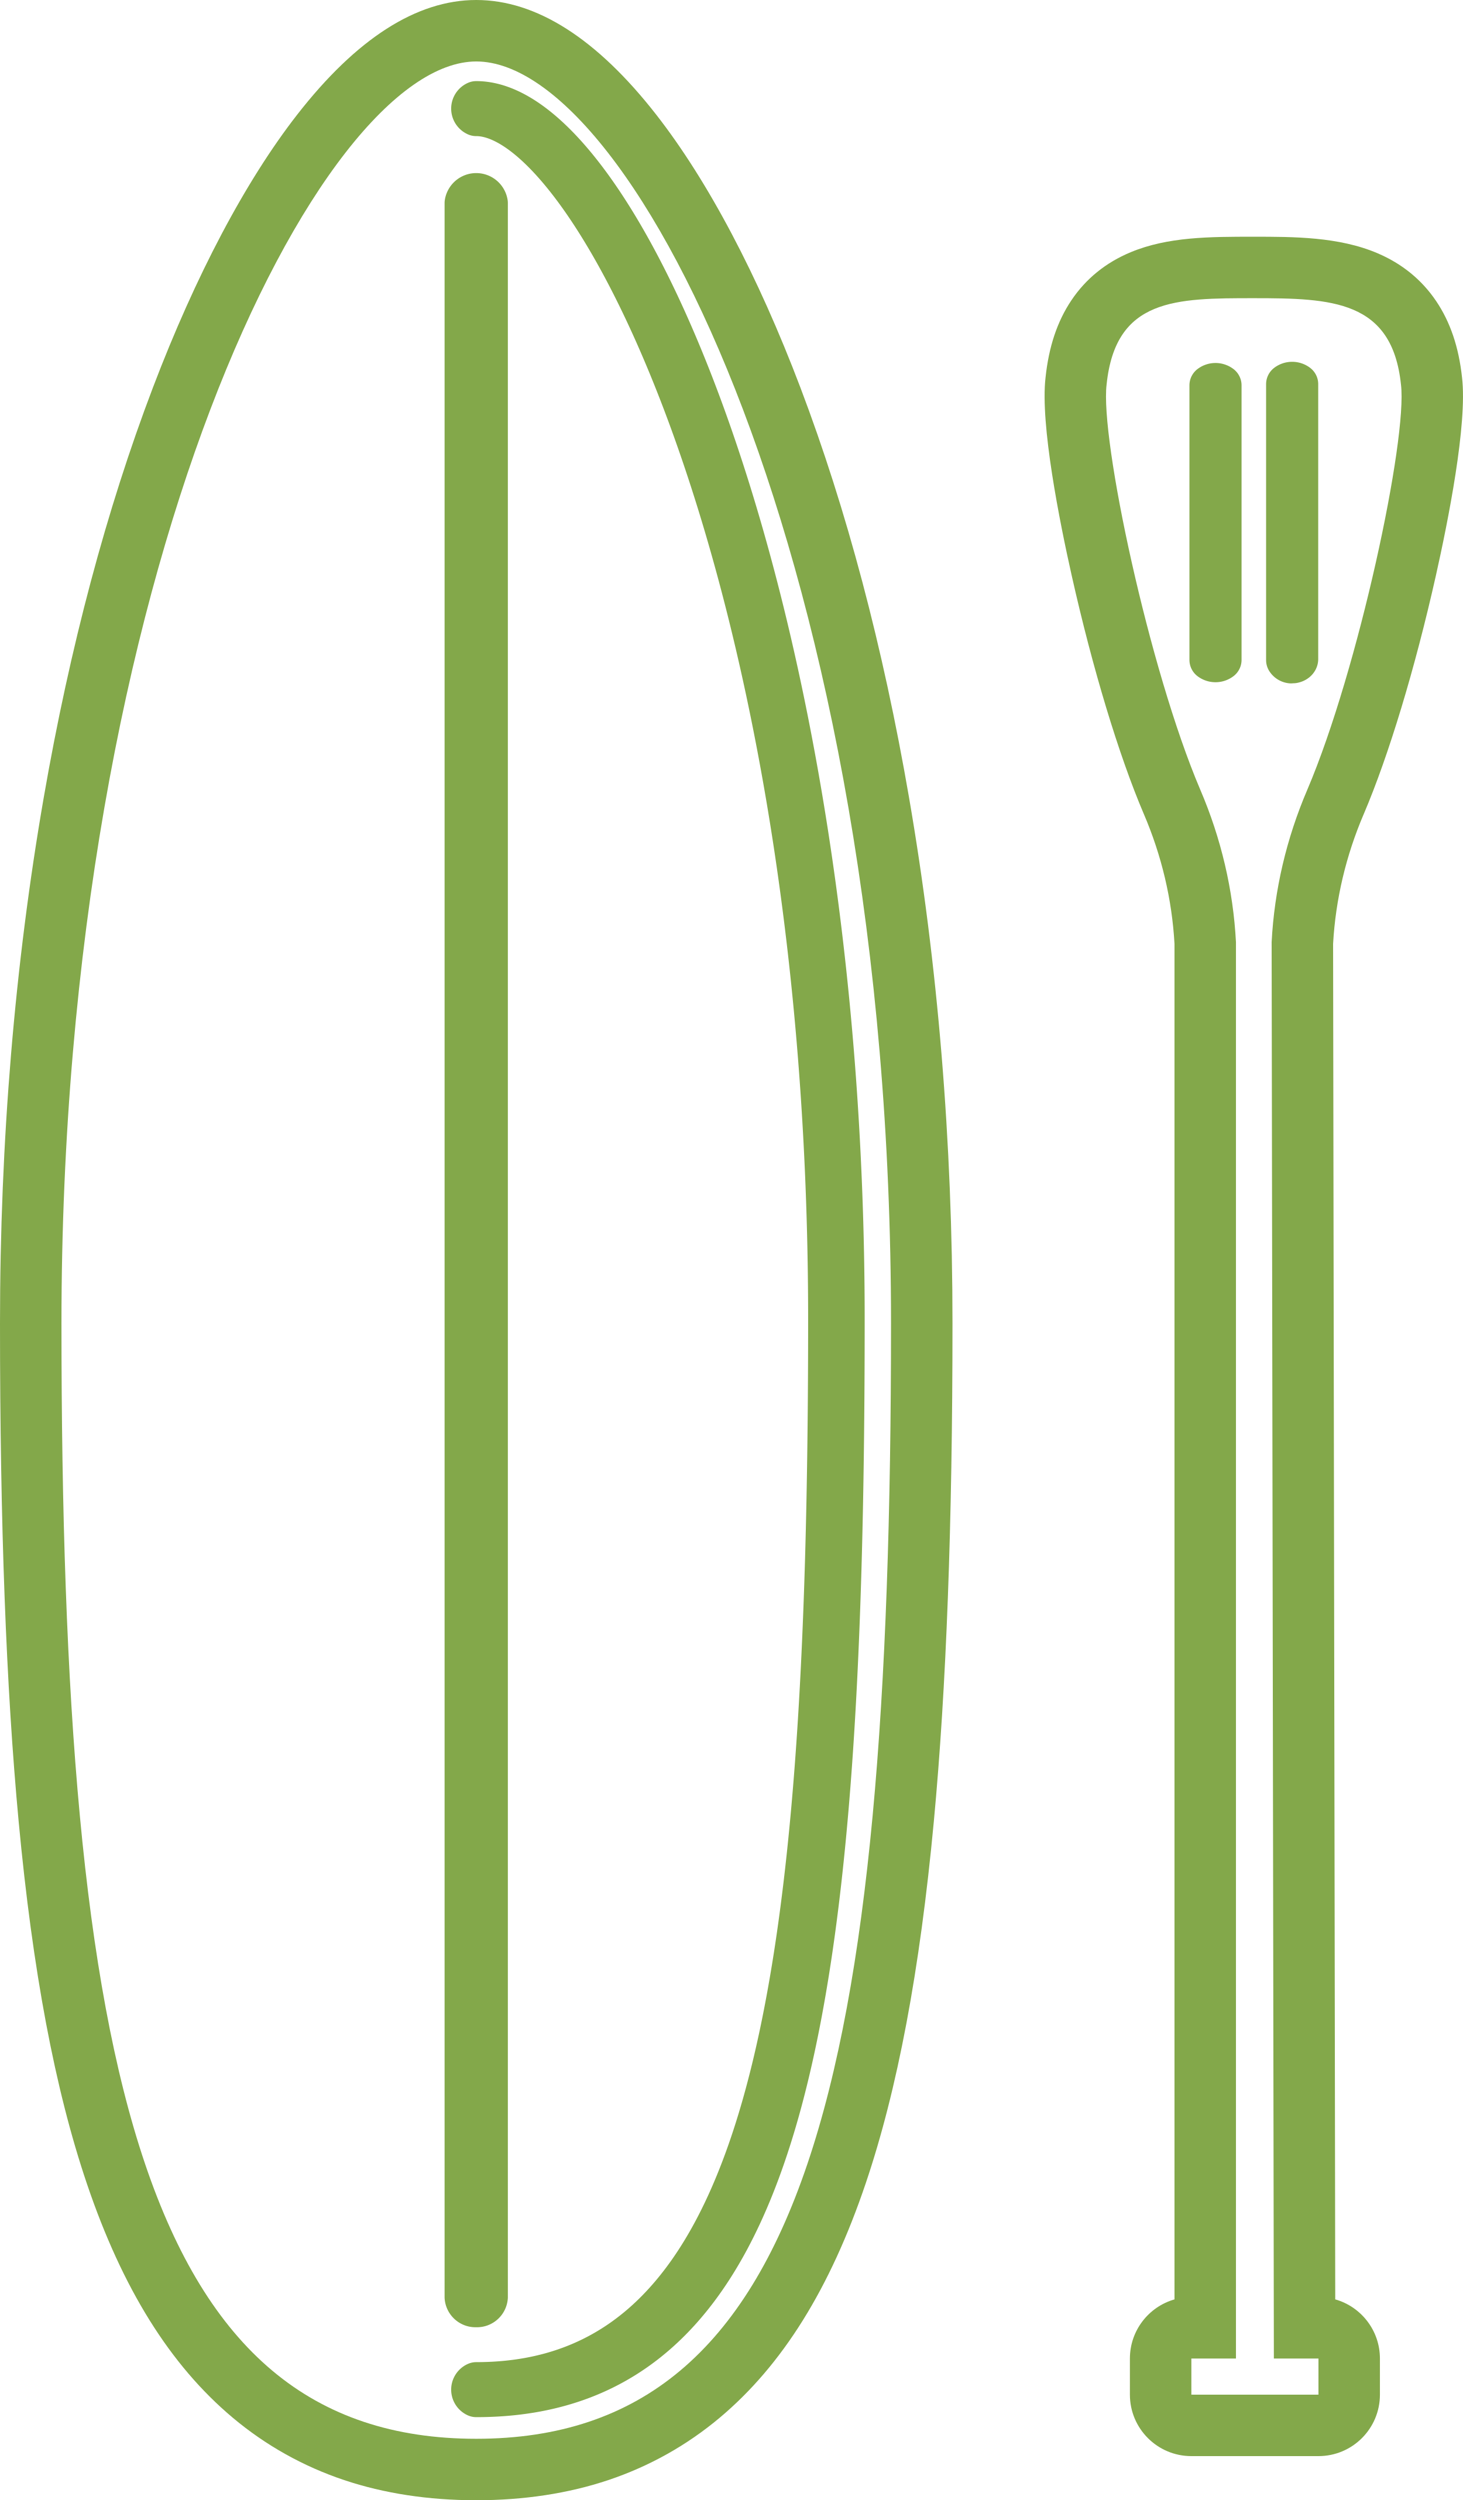
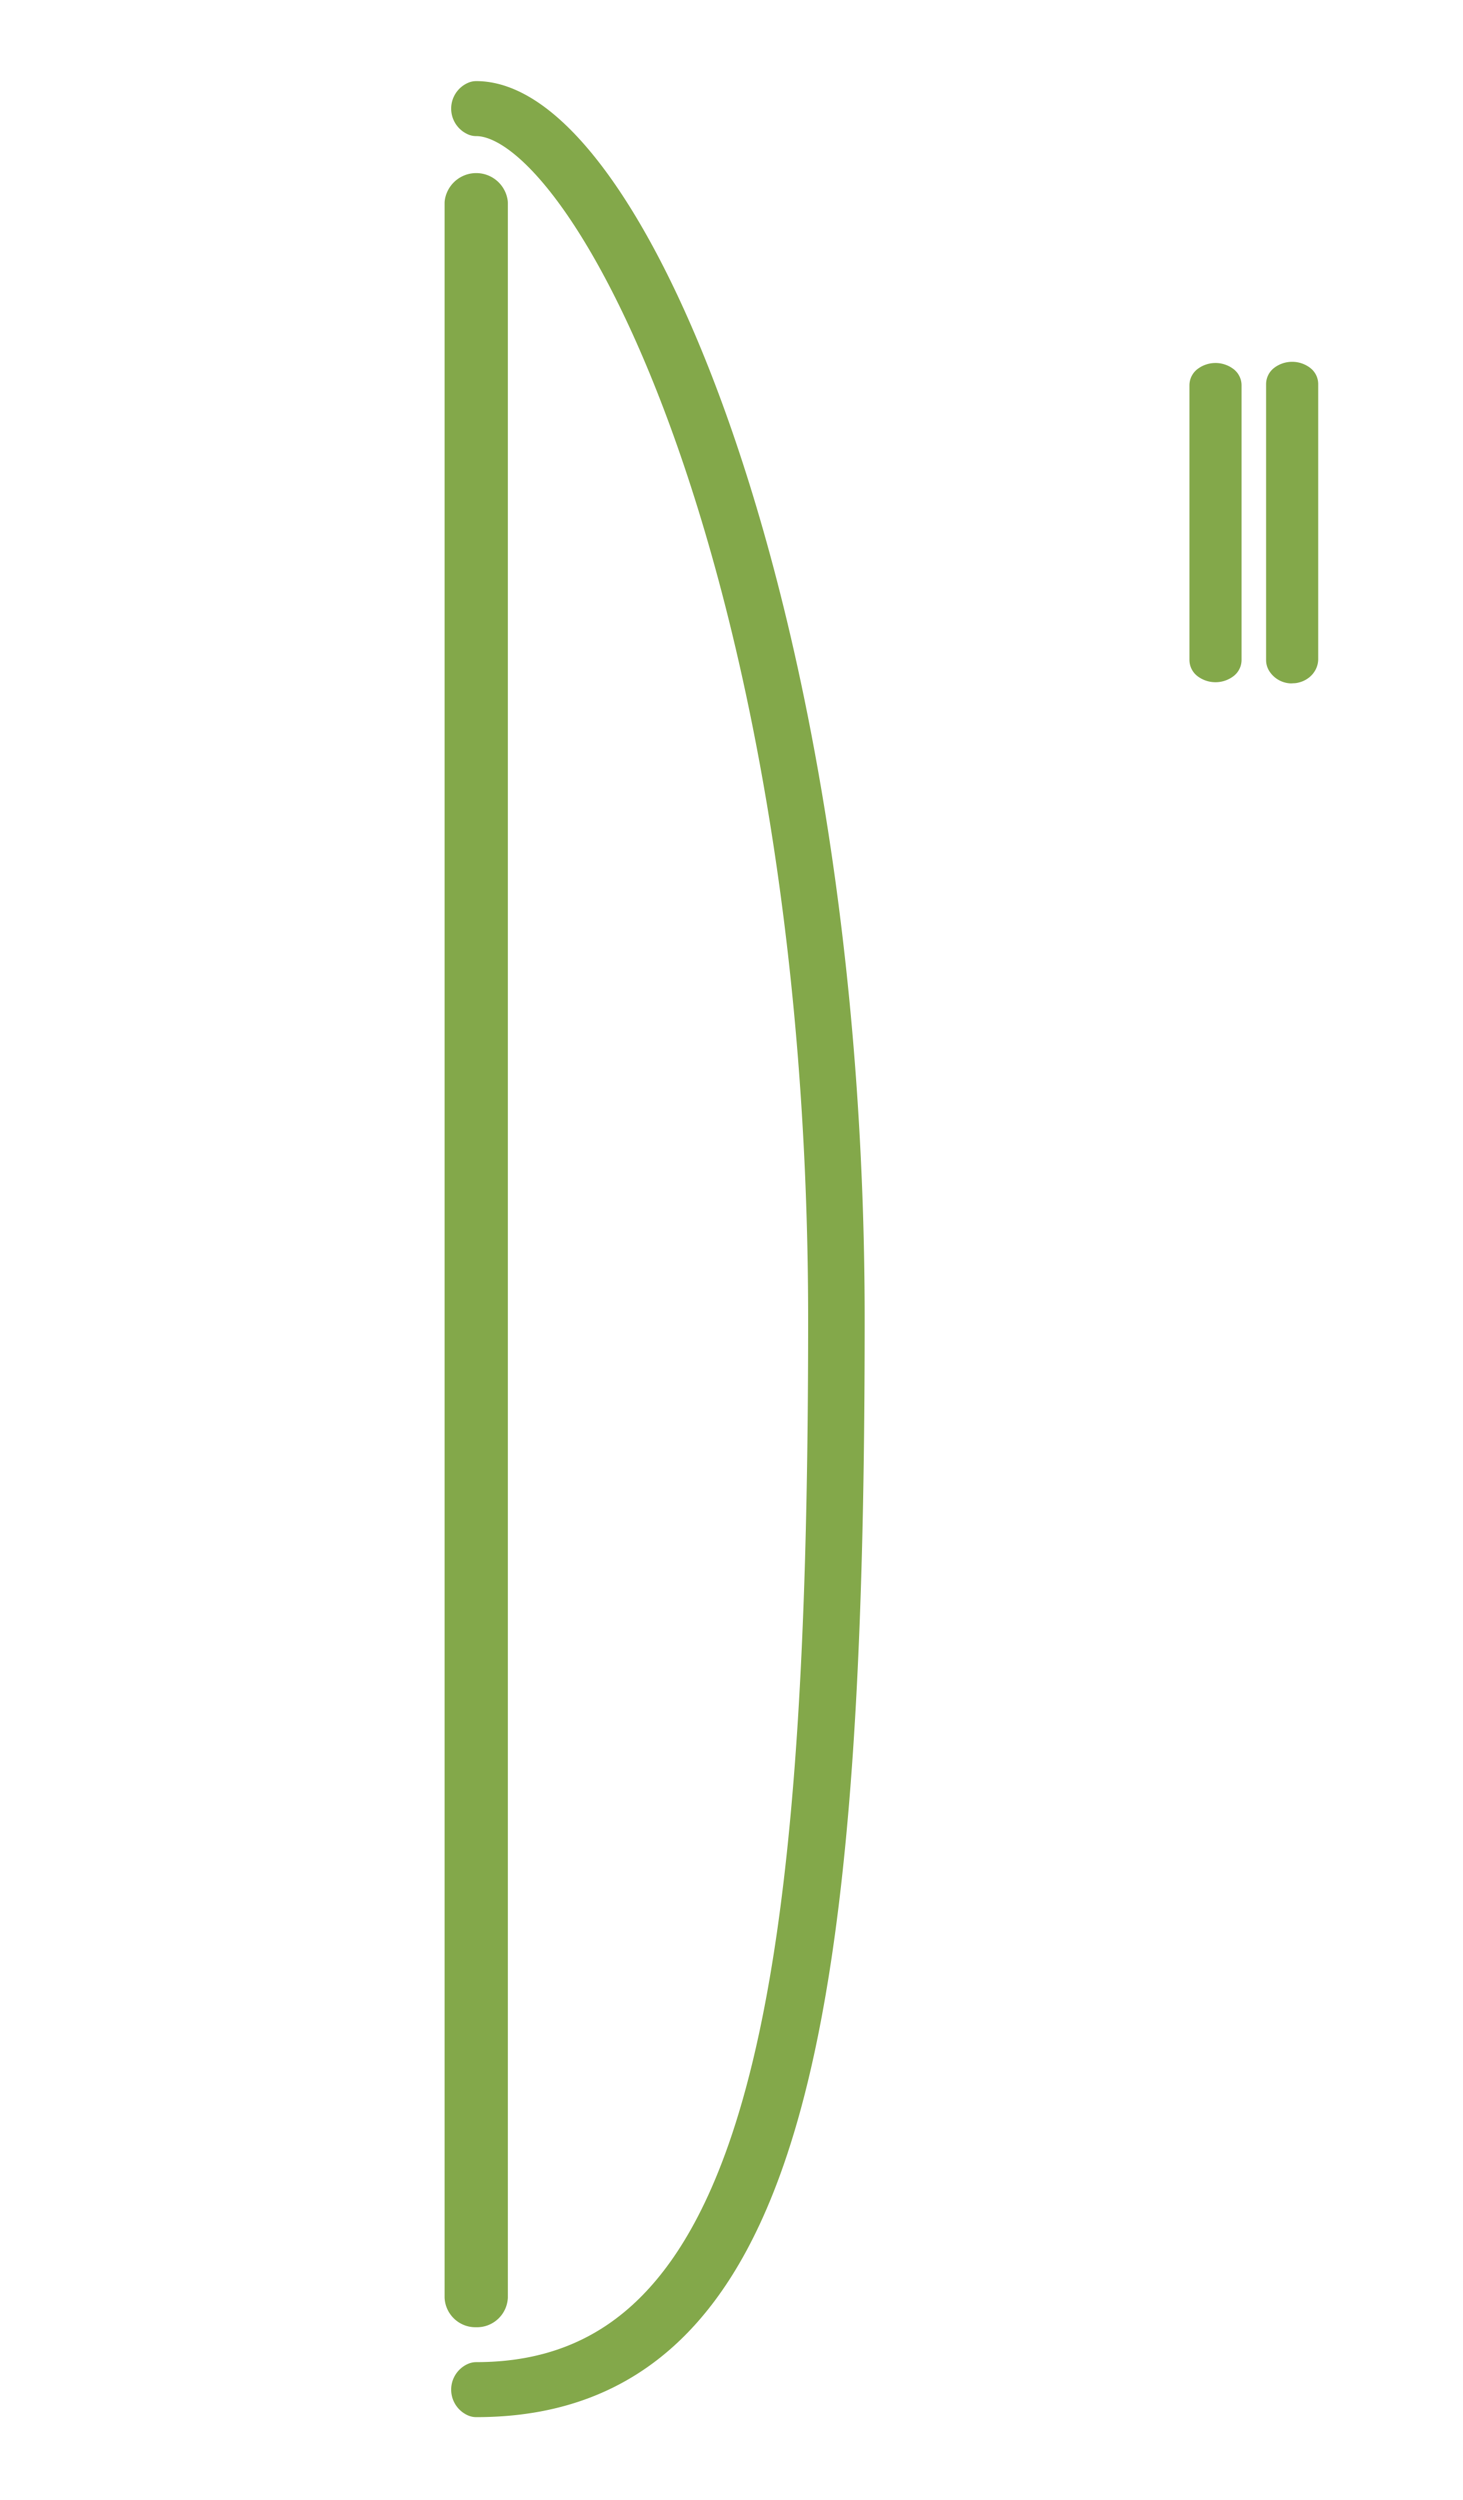
<svg xmlns="http://www.w3.org/2000/svg" width="71.411" height="122.039" viewBox="0 0 71.411 122.039">
  <g id="rental_iconn1.svg" transform="translate(-180.212 -6775.54)">
    <g id="パス_1686" data-name="パス 1686" transform="translate(195.125 6777.795)" fill="none" stroke-linecap="round" stroke-linejoin="round" stroke-miterlimit="10">
-       <path d="M47.157,43.733A21.758,21.758,0,0,1,48.9,36.291c2.5-5.875,4.9-17.137,4.572-19.78C53.035,12.4,50.1,12.3,46.286,12.3s-6.749,0-7.184,4.211c-.327,2.644,2.068,13.905,4.572,19.78a21.758,21.758,0,0,1,1.742,7.442v69.134H43.239v1.763h6.2v-1.763H47.266Z" stroke="none" />
-       <path d="M 46.286 12.3 C 42.477 12.3 39.538 12.3 39.102 16.511 C 38.776 19.155 41.171 30.416 43.674 36.291 C 44.694 38.672 45.282 41.185 45.416 43.733 L 45.416 112.867 L 43.239 112.867 L 43.239 114.63 L 49.443 114.63 L 49.443 112.867 L 47.266 112.867 L 47.157 43.733 C 47.29 41.185 47.879 38.672 48.899 36.291 C 51.402 30.416 53.797 19.155 53.47 16.511 C 53.035 12.398 50.096 12.3 46.286 12.3 M 46.286 9.3 C 48.23 9.3 50.433 9.3 52.319 10.103 C 53.521 10.614 54.486 11.401 55.187 12.44 C 55.877 13.463 56.291 14.684 56.451 16.172 C 56.719 18.441 55.766 23.203 55.173 25.846 C 54.157 30.375 52.876 34.611 51.659 37.467 C 51.658 37.469 51.657 37.471 51.656 37.473 C 50.784 39.508 50.28 41.64 50.157 43.812 L 50.262 109.98 C 51.521 110.336 52.443 111.494 52.443 112.867 L 52.443 114.63 C 52.443 116.287 51.1 117.63 49.443 117.63 L 43.239 117.63 C 41.582 117.63 40.239 116.287 40.239 114.63 L 40.239 112.867 C 40.239 111.496 41.159 110.339 42.416 109.981 L 42.416 43.814 C 42.293 41.641 41.789 39.508 40.917 37.473 C 40.916 37.471 40.915 37.469 40.914 37.467 C 39.697 34.611 38.416 30.375 37.4 25.846 C 36.807 23.204 35.855 18.447 36.121 16.176 C 36.28 14.668 36.692 13.435 37.38 12.408 C 38.085 11.354 39.06 10.563 40.277 10.056 C 42.095 9.3 44.131 9.3 46.286 9.3 Z" stroke="none" fill="#83a84a" />
-     </g>
+       </g>
    <g id="パス_1687" data-name="パス 1687" transform="translate(182.712 6778.04)" fill="none" stroke-linecap="round" stroke-linejoin="round" stroke-miterlimit="10">
-       <path d="M20.746.5C13.126.5.5,25.275.5,62.094s4.136,54.445,20.246,54.445S40.992,98.913,40.992,62.094,28.474.5,20.746.5Z" stroke="none" />
-       <path d="M 20.746 0.5 C 13.126 0.5 0.5 25.275 0.5 62.094 C 0.5 98.913 4.636 116.539 20.746 116.539 C 36.855 116.539 40.992 98.913 40.992 62.094 C 40.992 25.275 28.474 0.5 20.746 0.5 M 20.746 -2.5 C 23.679 -2.5 26.636 -0.615 29.535 3.101 C 32.06 6.338 34.493 10.945 36.572 16.426 C 38.822 22.356 40.605 29.085 41.871 36.426 C 43.278 44.58 43.992 53.215 43.992 62.094 C 43.992 71.911 43.694 79.866 43.081 86.413 C 42.398 93.699 41.31 99.48 39.752 104.085 C 38.02 109.204 35.692 112.94 32.635 115.507 C 31.023 116.86 29.192 117.885 27.193 118.555 C 25.242 119.208 23.072 119.539 20.746 119.539 C 18.419 119.539 16.25 119.208 14.299 118.555 C 12.299 117.885 10.468 116.86 8.857 115.507 C 5.8 112.94 3.472 109.204 1.74 104.085 C 0.182 99.48 -0.907 93.699 -1.589 86.413 C -2.202 79.866 -2.5 71.911 -2.5 62.094 C -2.5 53.221 -1.781 44.584 -0.364 36.423 C 0.91 29.09 2.702 22.361 4.962 16.423 C 7.045 10.95 9.479 6.344 12 3.104 C 14.894 -0.615 17.837 -2.5 20.746 -2.5 Z" stroke="none" fill="#83a84a" />
-     </g>
+       </g>
    <path id="パス_1688" data-name="パス 1688" d="M19.144,107.649a.51.51,0,0,1-.544-.467V4.967a.551.551,0,0,1,1.088,0V107.182a.51.51,0,0,1-.544.467" transform="translate(184.313 6780.485)" fill="#83a84a" stroke="#83a84a" stroke-linecap="round" stroke-linejoin="round" stroke-width="2" />
    <path id="パス_1689" data-name="パス 1689" d="M19.118,114.524a.374.374,0,0,1,0-.685c14.368,0,17.2-19,17.2-51.9,0-35.84-11.32-58.754-17.2-58.754a.374.374,0,0,1,0-.685c7.184,0,17.96,24.97,17.96,59.439s-2.939,52.585-17.96,52.585" transform="translate(184.34 6777.999)" fill="#83a84a" stroke="#83a84a" stroke-linecap="round" stroke-linejoin="round" stroke-width="2" />
    <path id="パス_1690" data-name="パス 1690" d="M45.144,29.059a.451.451,0,0,1-.544,0v-13.4a.451.451,0,0,1,.544,0Z" transform="translate(194.67 6778.69)" fill="#83a84a" stroke="#83a84a" stroke-linecap="round" stroke-linejoin="round" stroke-width="2" />
    <path id="パス_1691" data-name="パス 1691" d="M46.418,29.263a.3.3,0,0,1-.218-.136V15.657a.451.451,0,0,1,.544,0v13.4c.008.091-.081.174-.218.2" transform="translate(196.812 6778.634)" fill="#83a84a" stroke="#83a84a" stroke-linecap="round" stroke-linejoin="round" stroke-width="2" />
  </g>
</svg>